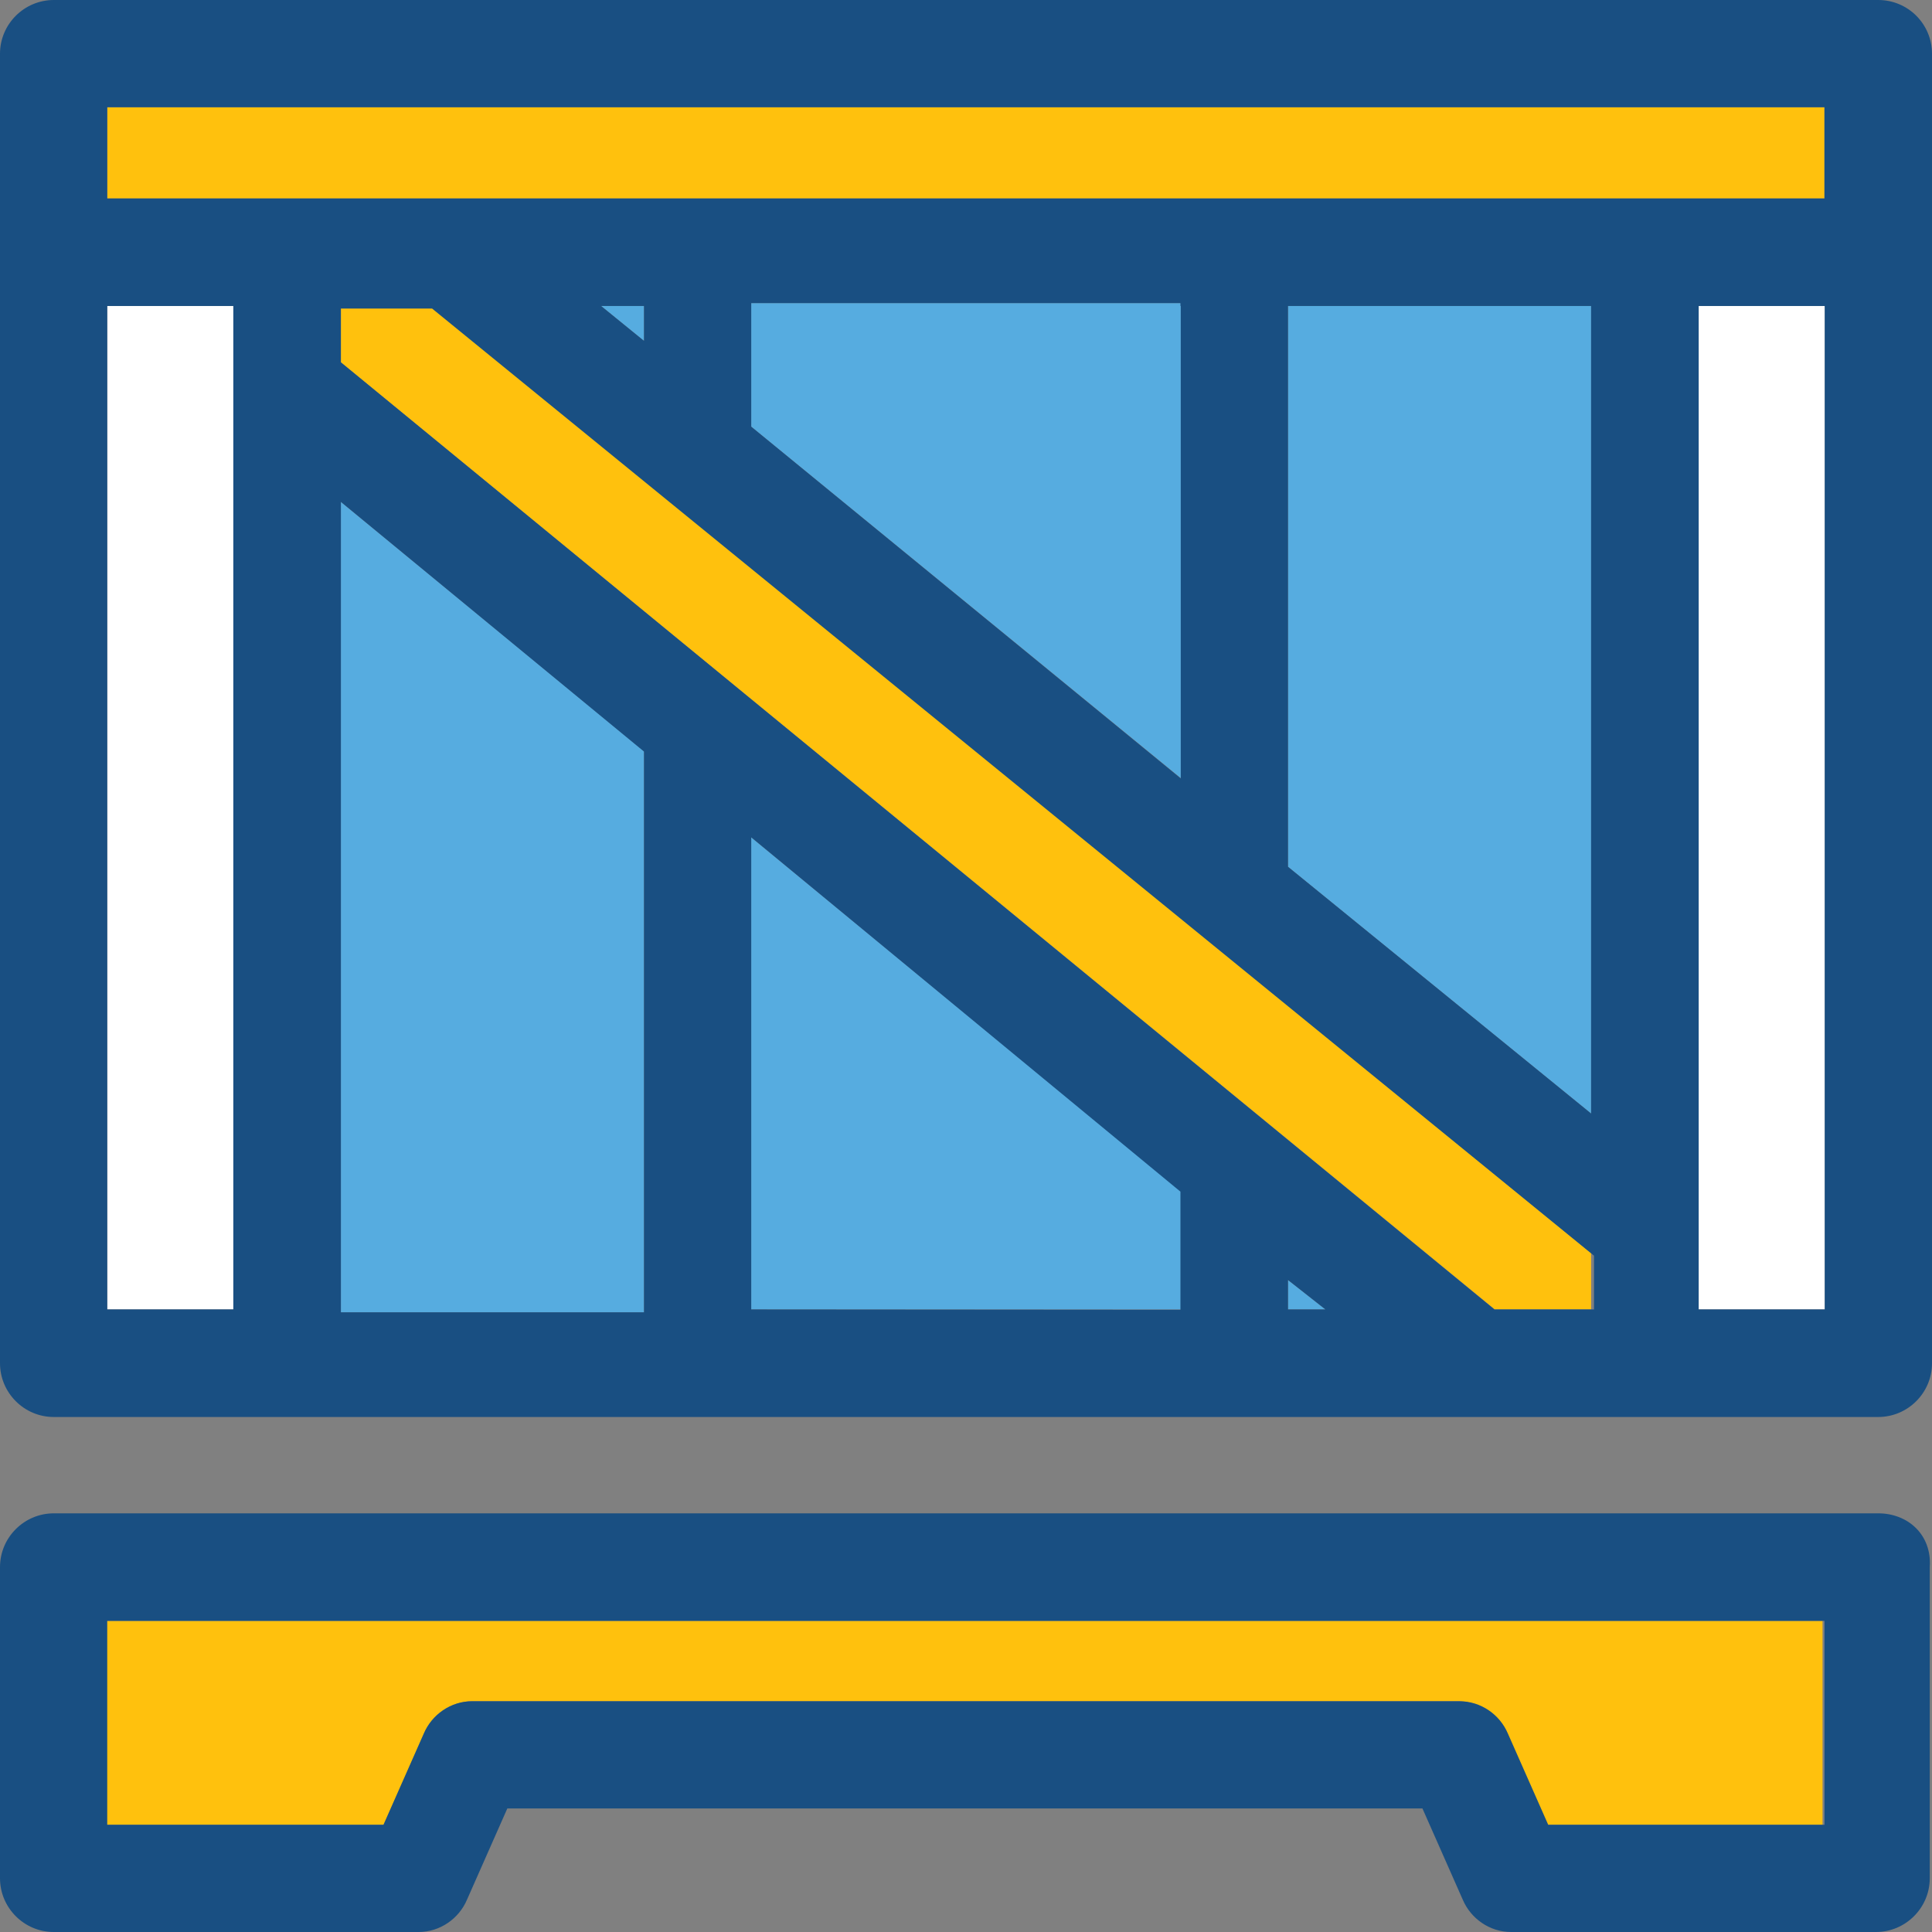
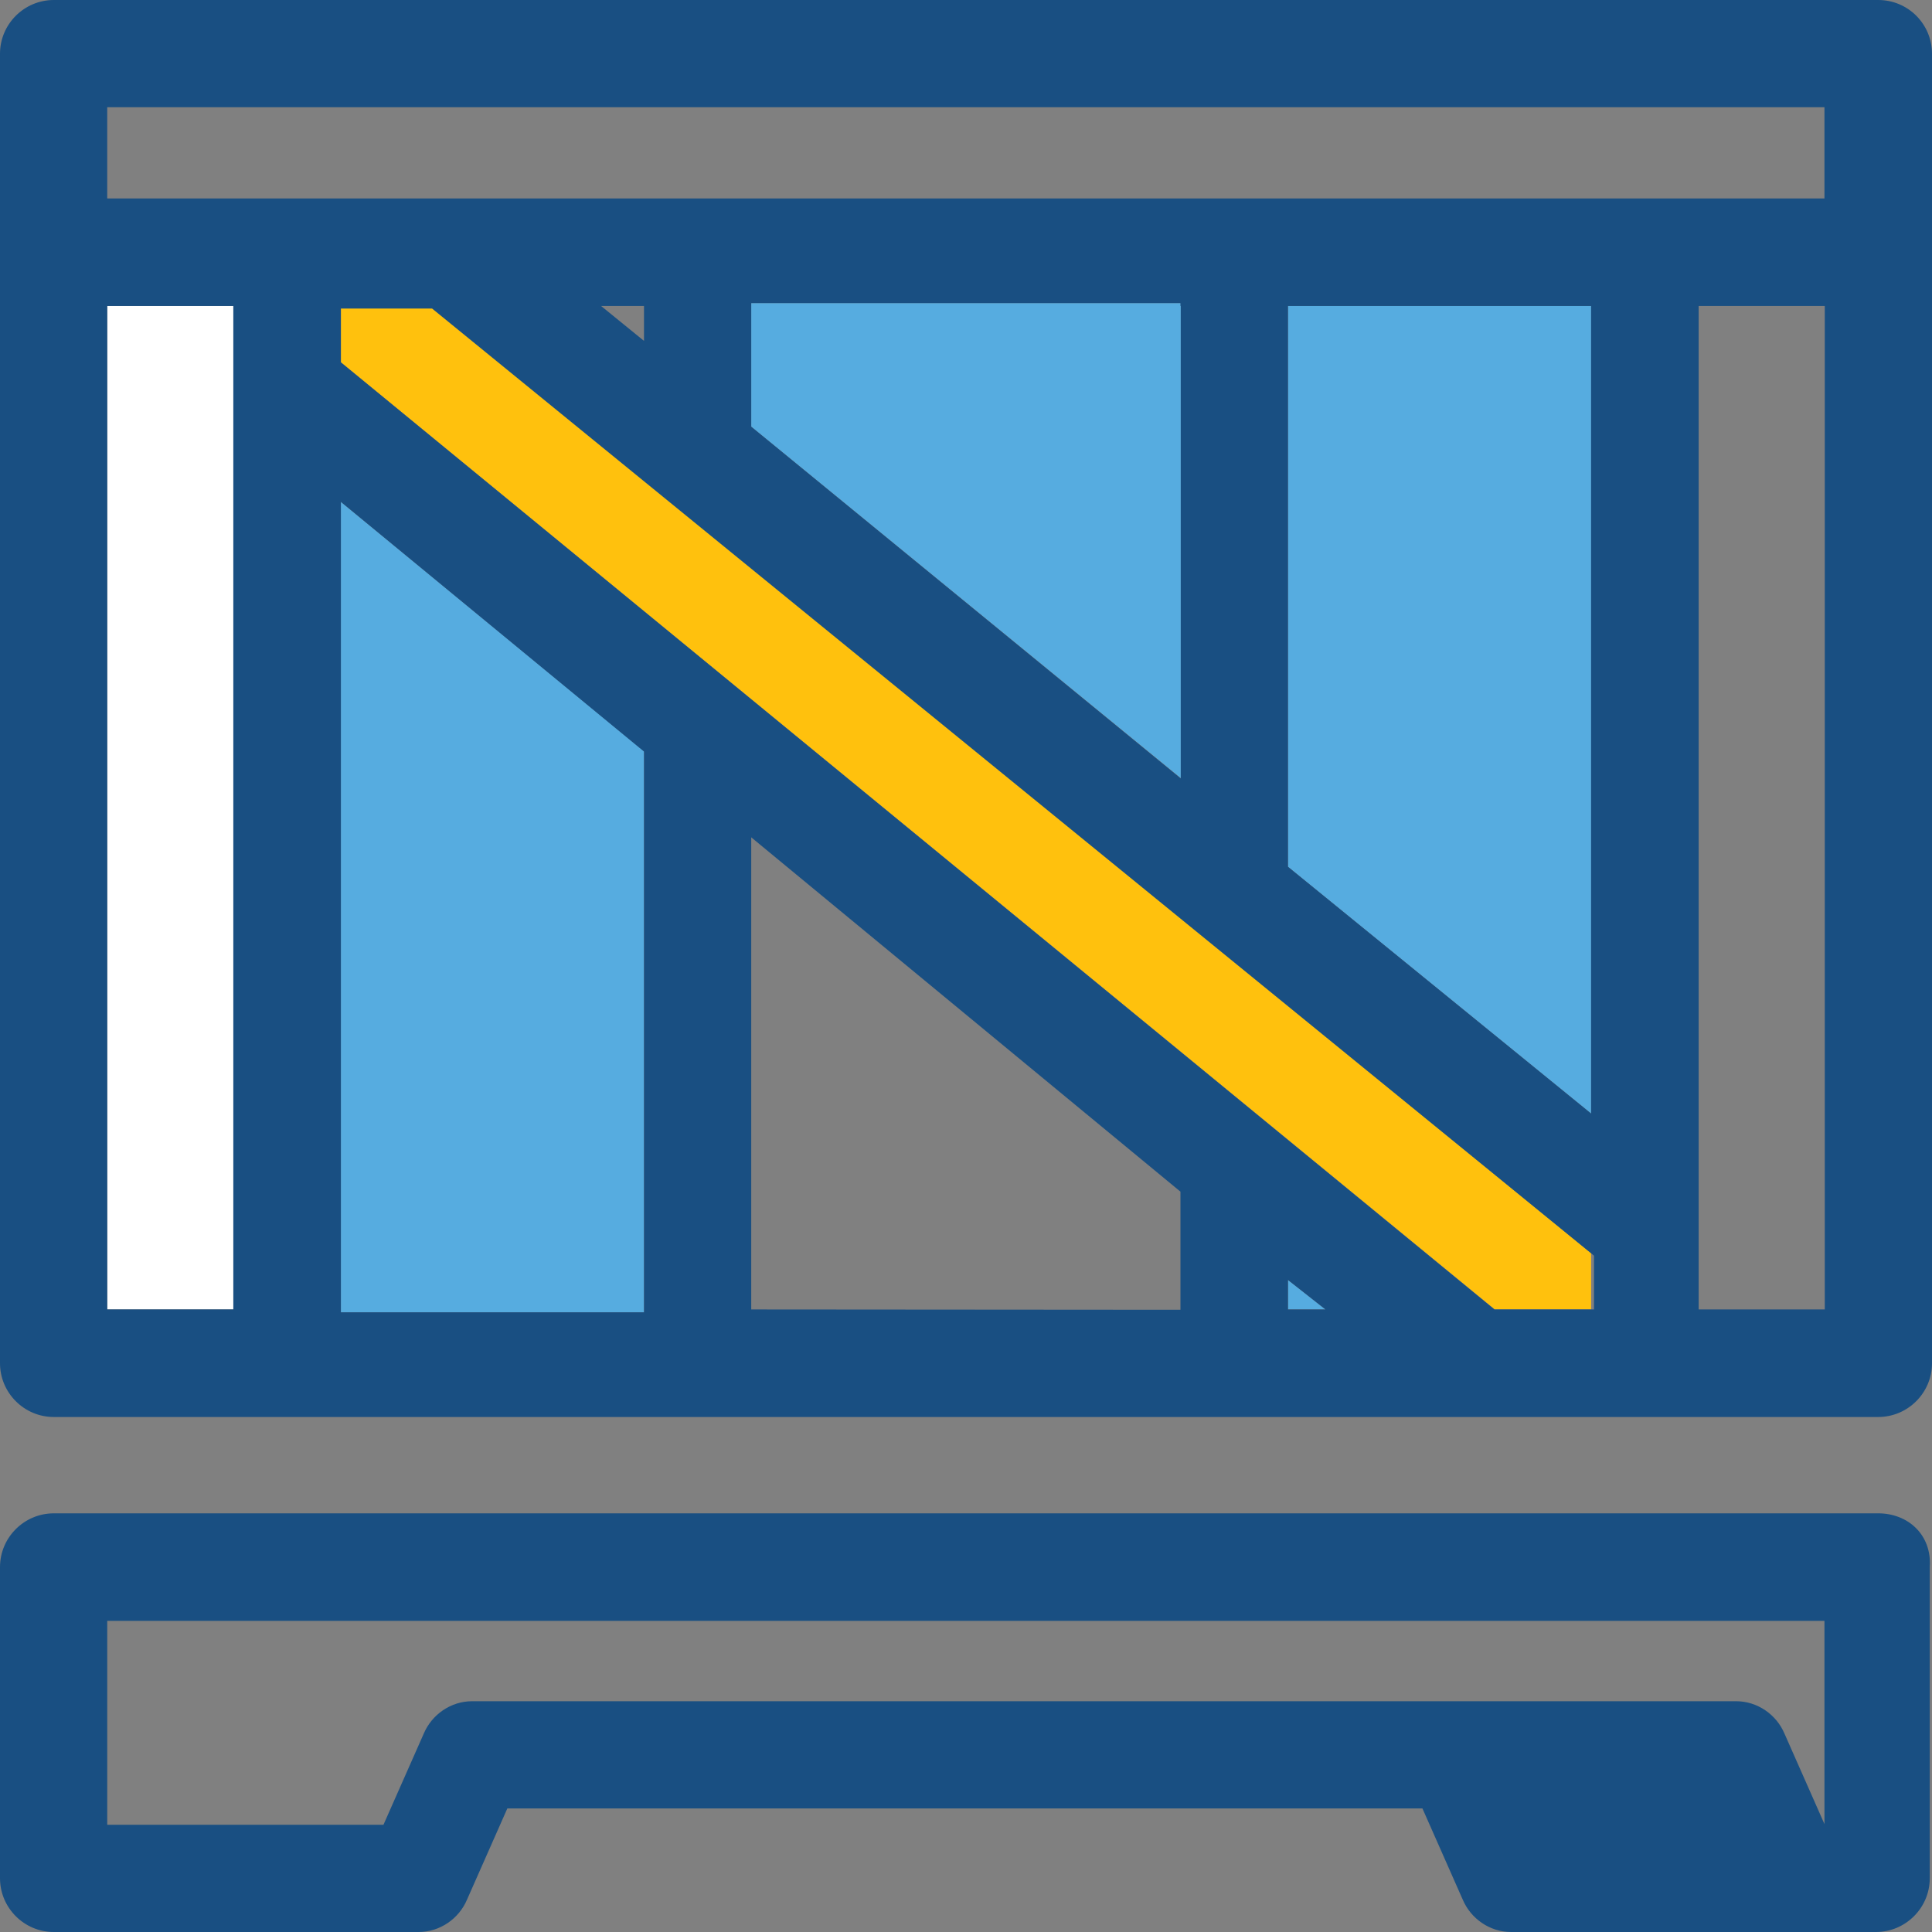
<svg xmlns="http://www.w3.org/2000/svg" version="1.1" id="Layer_1" viewBox="0 0 390.206 390.206" xml:space="preserve">
  <rect x="0" y="0" width="390.206" height="390.206" fill="#808080" stroke="none" />
  <g>
-     <polygon style="fill:#56ACE0;" points="121.406,61.802 130.069,61.802 130.069,68.848  " />
    <polygon style="fill:#56ACE0;" points="151.725,61.22 238.481,61.22 238.481,157.156 151.725,86.174  " />
    <polygon style="fill:#56ACE0;" points="321.358,61.802 321.358,224.905 260.137,175.063 260.137,61.802  " />
  </g>
  <g>
-     <path style="fill:#FFC10D;" d="M21.657,368.549h55.855l8.145-18.424c1.616-3.814,5.43-6.529,9.762-6.529h198.917   c4.331,0,8.145,2.715,9.762,6.529l8.145,18.424h55.855v-41.18H21.139v41.18H21.657z" />
-     <rect x="21.657" y="21.657" style="fill:#FFC10D;" width="346.828" height="18.424" />
-   </g>
+     </g>
  <g>
-     <rect x="343.079" y="61.802" style="fill:#FFFFFF;" width="25.471" height="202.667" />
    <rect x="21.657" y="61.802" style="fill:#FFFFFF;" width="25.471" height="202.667" />
  </g>
  <polygon style="fill:#FFC10D;" points="68.848,61.802 68.848,73.18 301.899,264.469 321.358,264.469 321.358,253.091 87.273,61.802   " />
-   <path style="fill:#194F82;" d="M379.345,305.648H10.861C4.913,305.648,0,310.497,0,316.509v62.836  c0,5.947,4.848,10.861,10.861,10.861h73.697c4.331,0,8.145-2.715,9.762-6.529l8.145-18.424h184.824l8.145,18.424  c1.616,3.814,5.43,6.529,9.762,6.529h73.697c5.947,0,10.861-4.848,10.861-10.861v-62.836  C390.206,309.98,385.358,305.648,379.345,305.648z M368.549,368.549h-55.855l-8.145-18.424c-1.616-3.814-5.43-6.529-9.762-6.529  H95.354c-4.331,0-8.145,2.715-9.762,6.529l-8.145,18.424h-55.79v-41.18h346.828v41.18H368.549z" />
+   <path style="fill:#194F82;" d="M379.345,305.648H10.861C4.913,305.648,0,310.497,0,316.509v62.836  c0,5.947,4.848,10.861,10.861,10.861h73.697c4.331,0,8.145-2.715,9.762-6.529l8.145-18.424h184.824l8.145,18.424  c1.616,3.814,5.43,6.529,9.762,6.529h73.697c5.947,0,10.861-4.848,10.861-10.861v-62.836  C390.206,309.98,385.358,305.648,379.345,305.648z M368.549,368.549l-8.145-18.424c-1.616-3.814-5.43-6.529-9.762-6.529  H95.354c-4.331,0-8.145,2.715-9.762,6.529l-8.145,18.424h-55.79v-41.18h346.828v41.18H368.549z" />
  <g>
    <polygon style="fill:#56ACE0;" points="68.848,101.366 130.069,151.725 130.069,265.051 68.848,265.051  " />
-     <polygon style="fill:#56ACE0;" points="151.725,169.115 238.481,240.614 238.481,264.469 151.725,264.469  " />
    <polygon style="fill:#56ACE0;" points="267.701,264.469 260.137,264.469 260.137,258.521  " />
  </g>
  <path style="fill:#194F82;" d="M379.345,0H10.861C4.913,0,0,4.848,0,10.861v40.081v224.388c0,5.947,4.848,10.861,10.861,10.861  h368.485c5.947,0,10.861-4.848,10.861-10.861V10.861C390.206,4.848,385.358,0,379.345,0z M321.358,264.469h-19.523L68.848,73.18  V62.319h18.424l234.667,191.289v10.861H321.358z M68.848,264.469V101.366l61.22,50.424v113.261h-61.22V264.469z M151.725,264.469  v-95.354l86.691,71.564v23.855L151.725,264.469L151.725,264.469z M260.137,264.469v-5.947l7.564,5.947H260.137z M47.127,264.469  H21.657V61.802h25.471C47.127,61.802,47.127,264.469,47.127,264.469z M321.358,61.802v163.103l-61.22-49.842V61.802H321.358z   M238.481,61.802v95.418l-86.756-71.046V61.22h86.691v0.582H238.481z M130.069,61.802v7.046l-8.663-7.046H130.069z M368.549,264.469  h-25.471V61.802h25.471V264.469z M368.549,40.081H21.657V21.657h346.828v18.424H368.549z" />
</svg>